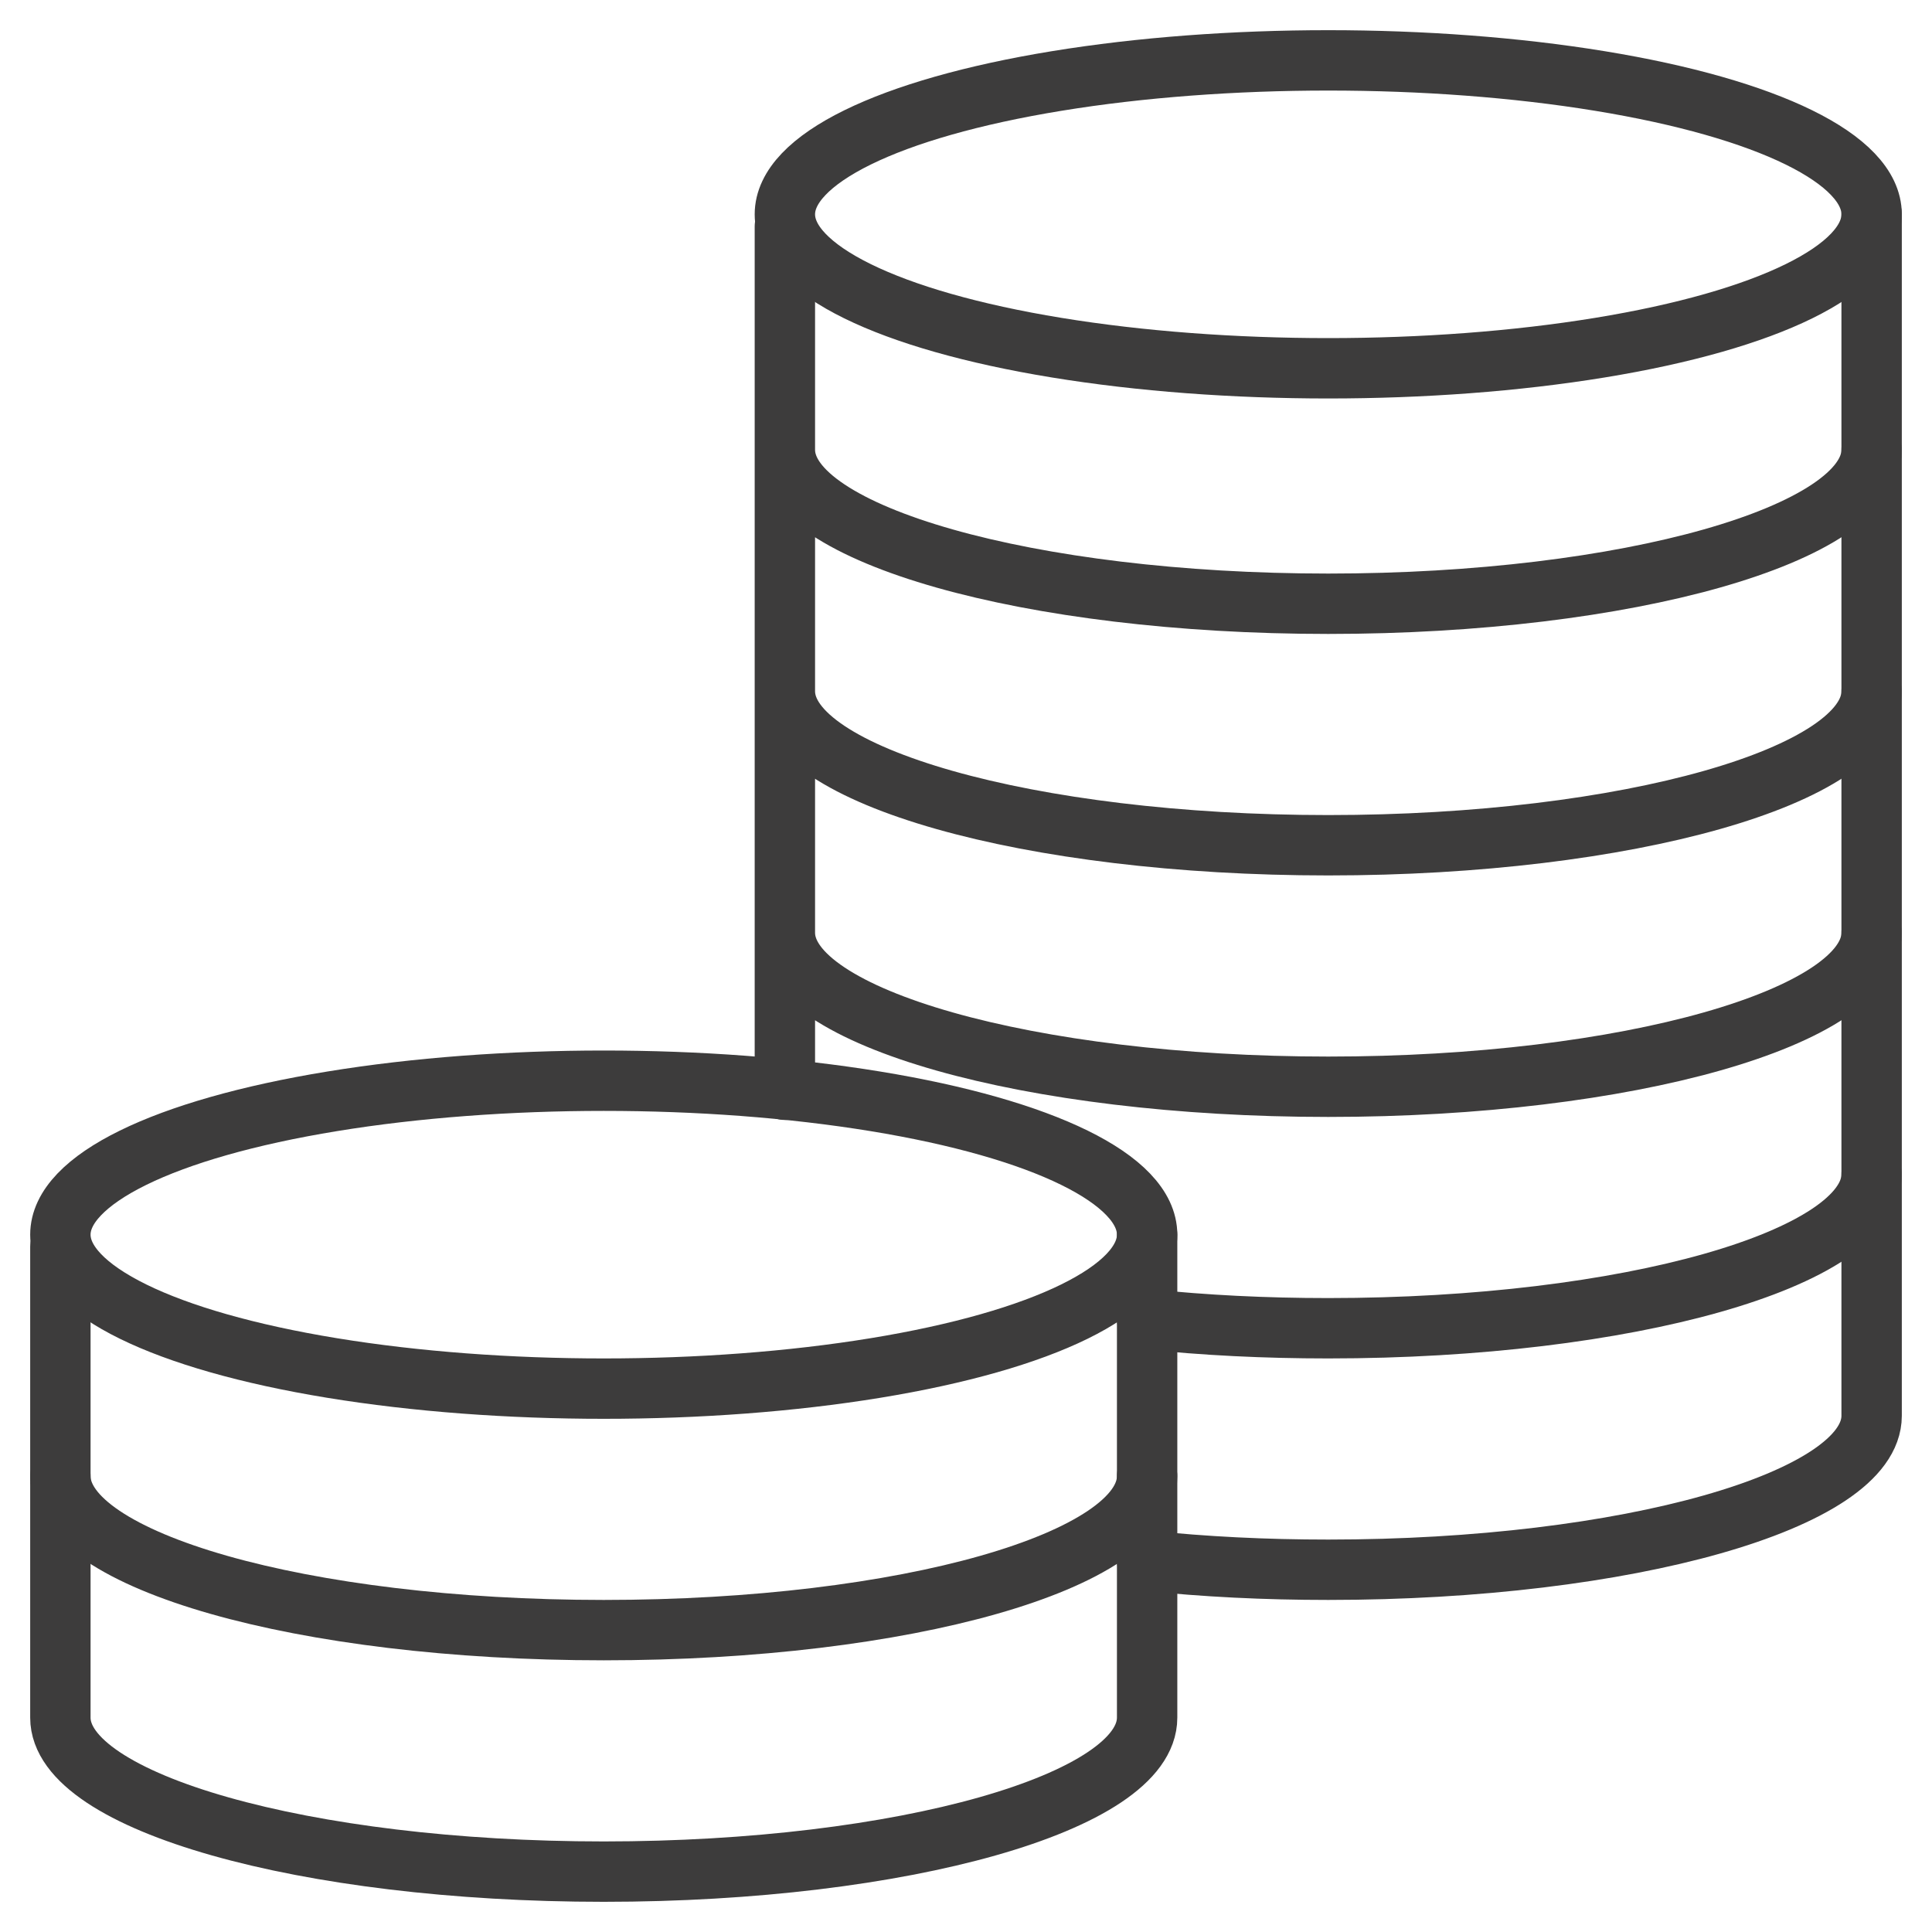
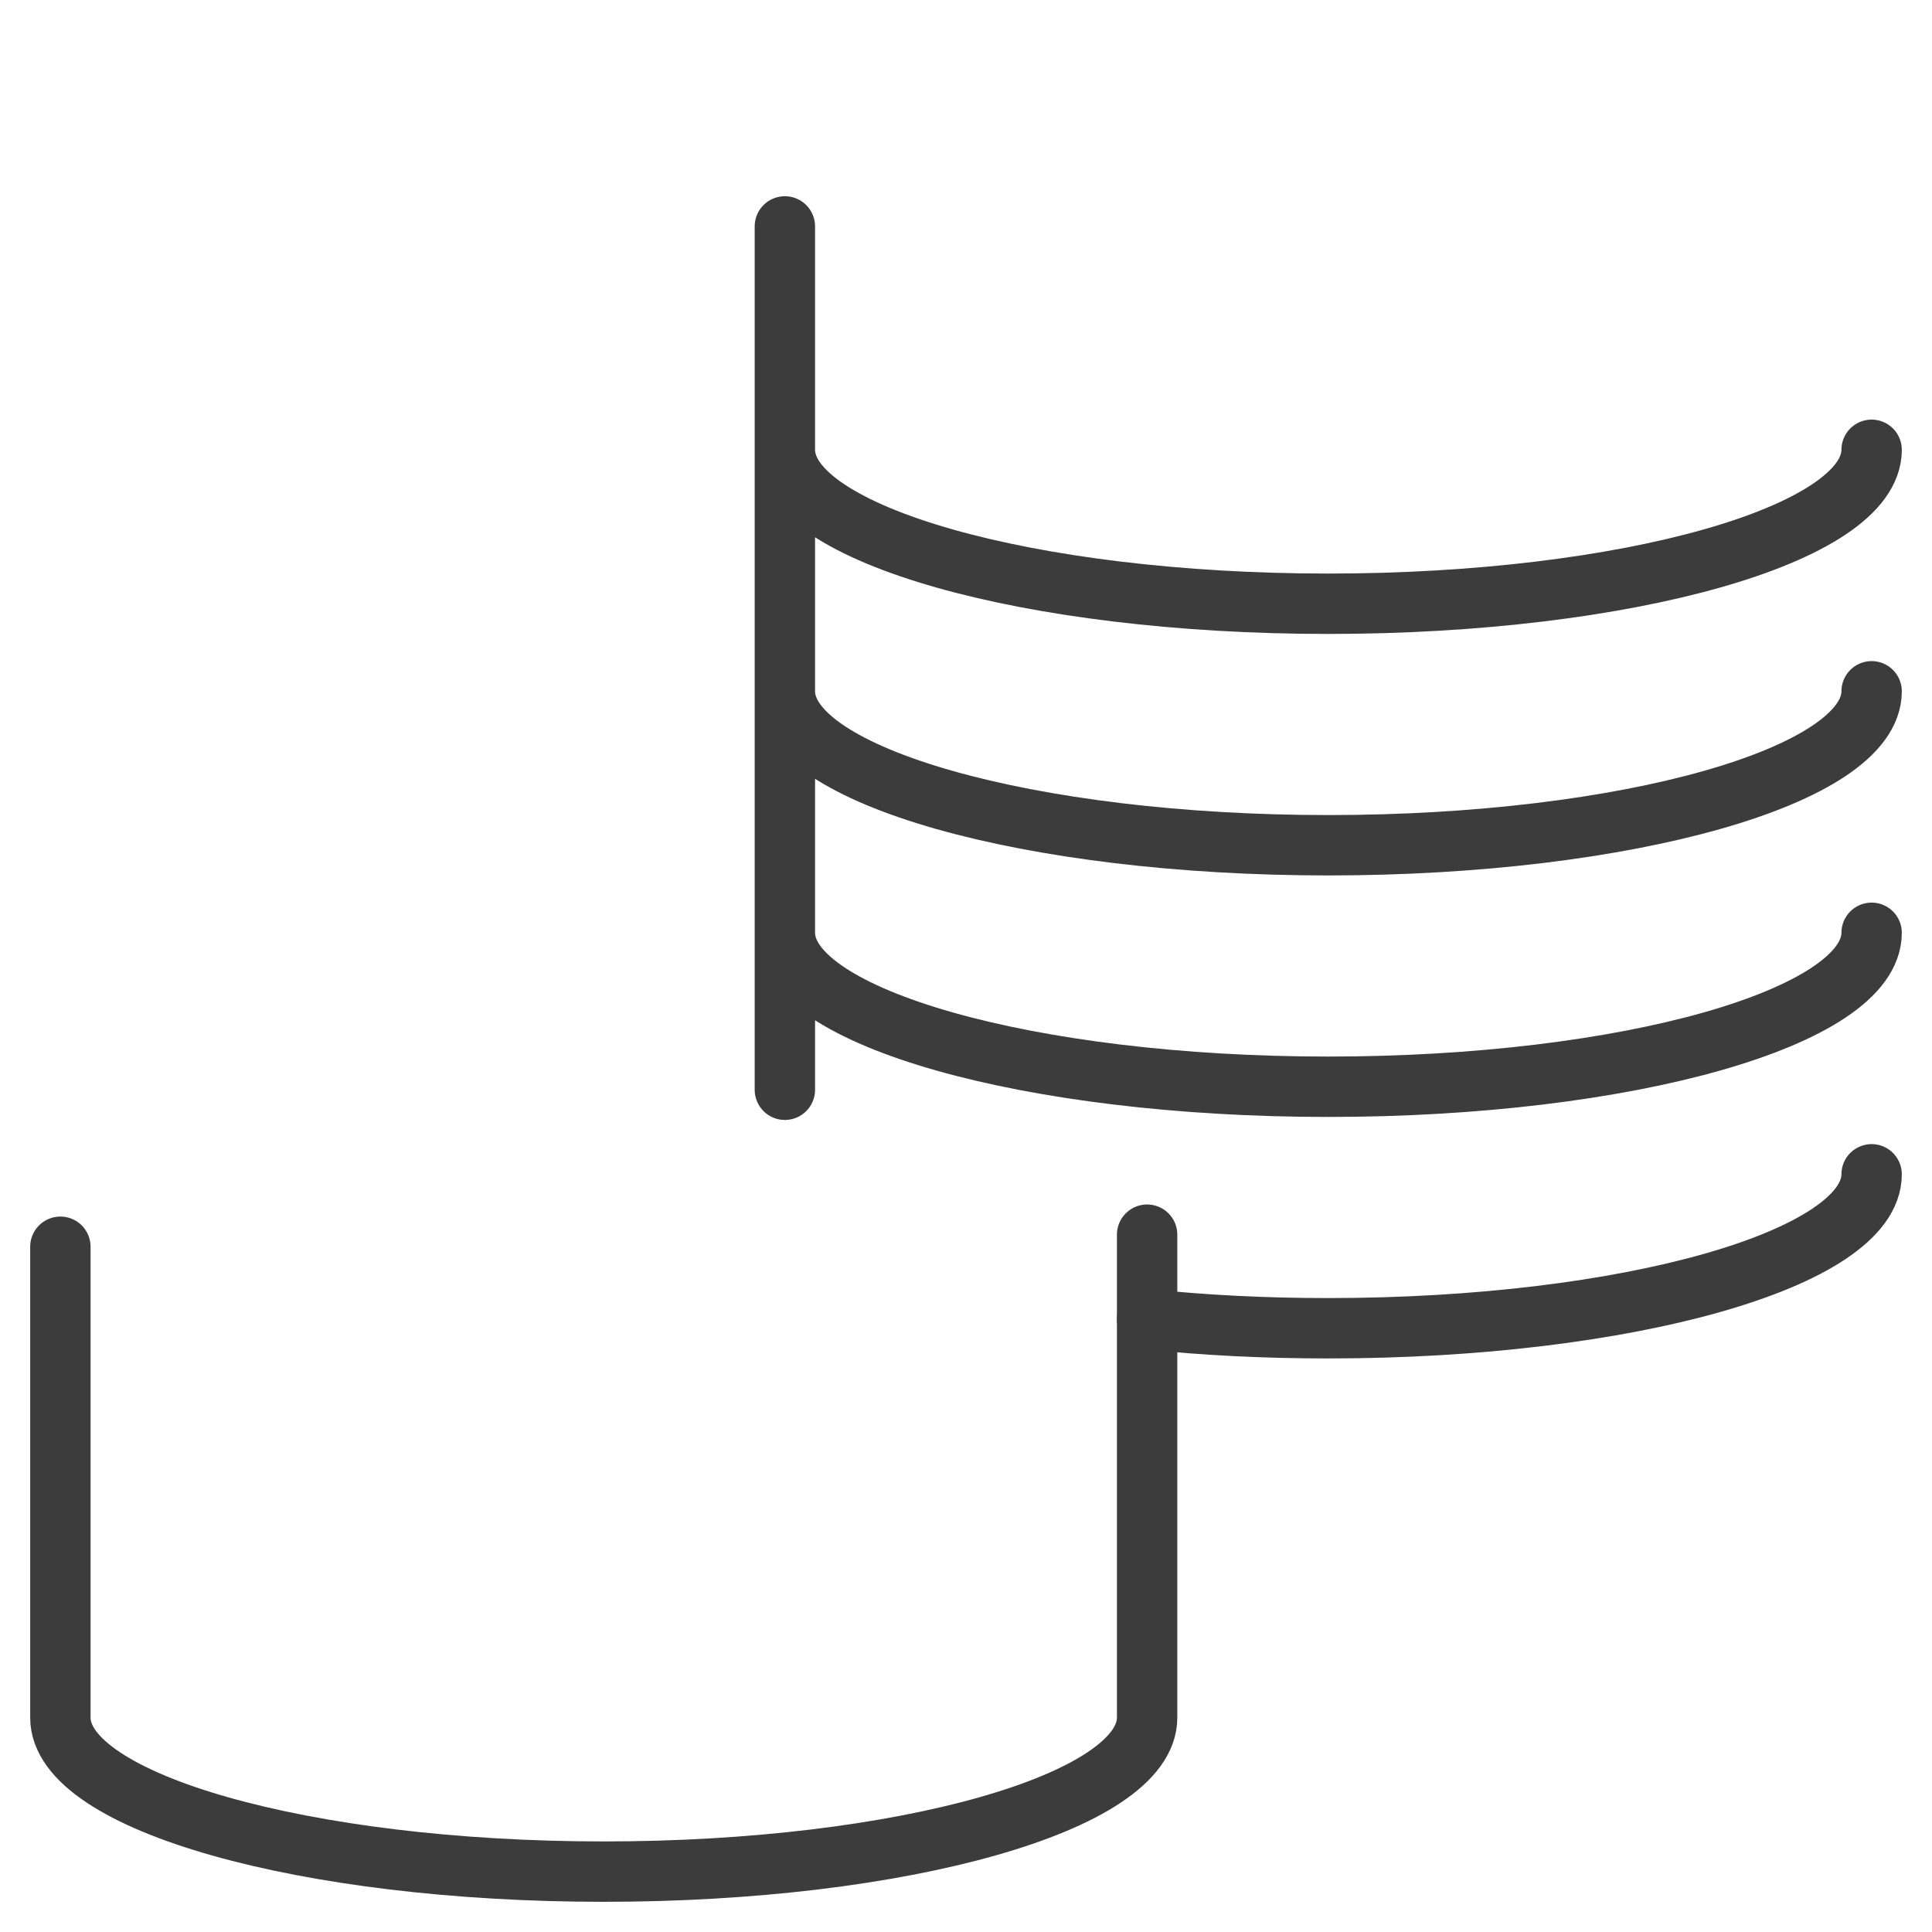
<svg xmlns="http://www.w3.org/2000/svg" viewBox="0 0 64 64" aria-labelledby="title" aria-describedby="desc" role="img">
  <title>Coins</title>
  <desc>A line styled icon from Orion Icon Library.</desc>
-   <ellipse data-name="layer2" cx="44" cy="7.1" rx="18" ry="5.1" fill="none" stroke="#3d3c3c" stroke-miterlimit="10" stroke-width="2" stroke-linejoin="round" stroke-linecap="round" />
  <path data-name="layer2" d="M26 14.9c0 2.8 8.1 5.1 18 5.1s18-2.3 18-5.1m-36 8c0 2.8 8.1 5.1 18 5.1s18-2.3 18-5.1m-36 8c0 2.8 8.1 5.1 18 5.1s18-2.3 18-5.1M38 43.7c1.9.2 3.9.3 6 .3 9.9 0 18-2.3 18-5.1m-36-2.8V7.5" fill="none" stroke="#3d3c3c" stroke-miterlimit="10" stroke-width="2" stroke-linejoin="round" stroke-linecap="round" />
-   <path data-name="layer2" d="M62 7.1v39.8c0 2.8-8.1 5.1-18 5.1-2.1 0-4.1-.1-6-.3" fill="none" stroke="#3d3c3c" stroke-miterlimit="10" stroke-width="2" stroke-linejoin="round" stroke-linecap="round" />
-   <ellipse data-name="layer1" cx="20" cy="40.9" rx="18" ry="5.1" fill="none" stroke="#3d3c3c" stroke-miterlimit="10" stroke-width="2" stroke-linejoin="round" stroke-linecap="round" />
-   <path data-name="layer1" d="M2 48.9c0 2.8 8 5.1 18 5.1s18-2.3 18-5.1" fill="none" stroke="#3d3c3c" stroke-miterlimit="10" stroke-width="2" stroke-linejoin="round" stroke-linecap="round" />
  <path data-name="layer1" d="M38 40.9v16c0 2.8-8.1 5.1-18 5.1S2 59.7 2 56.9V41.3" fill="none" stroke="#3d3c3c" stroke-miterlimit="10" stroke-width="2" stroke-linejoin="round" stroke-linecap="round" />
</svg>